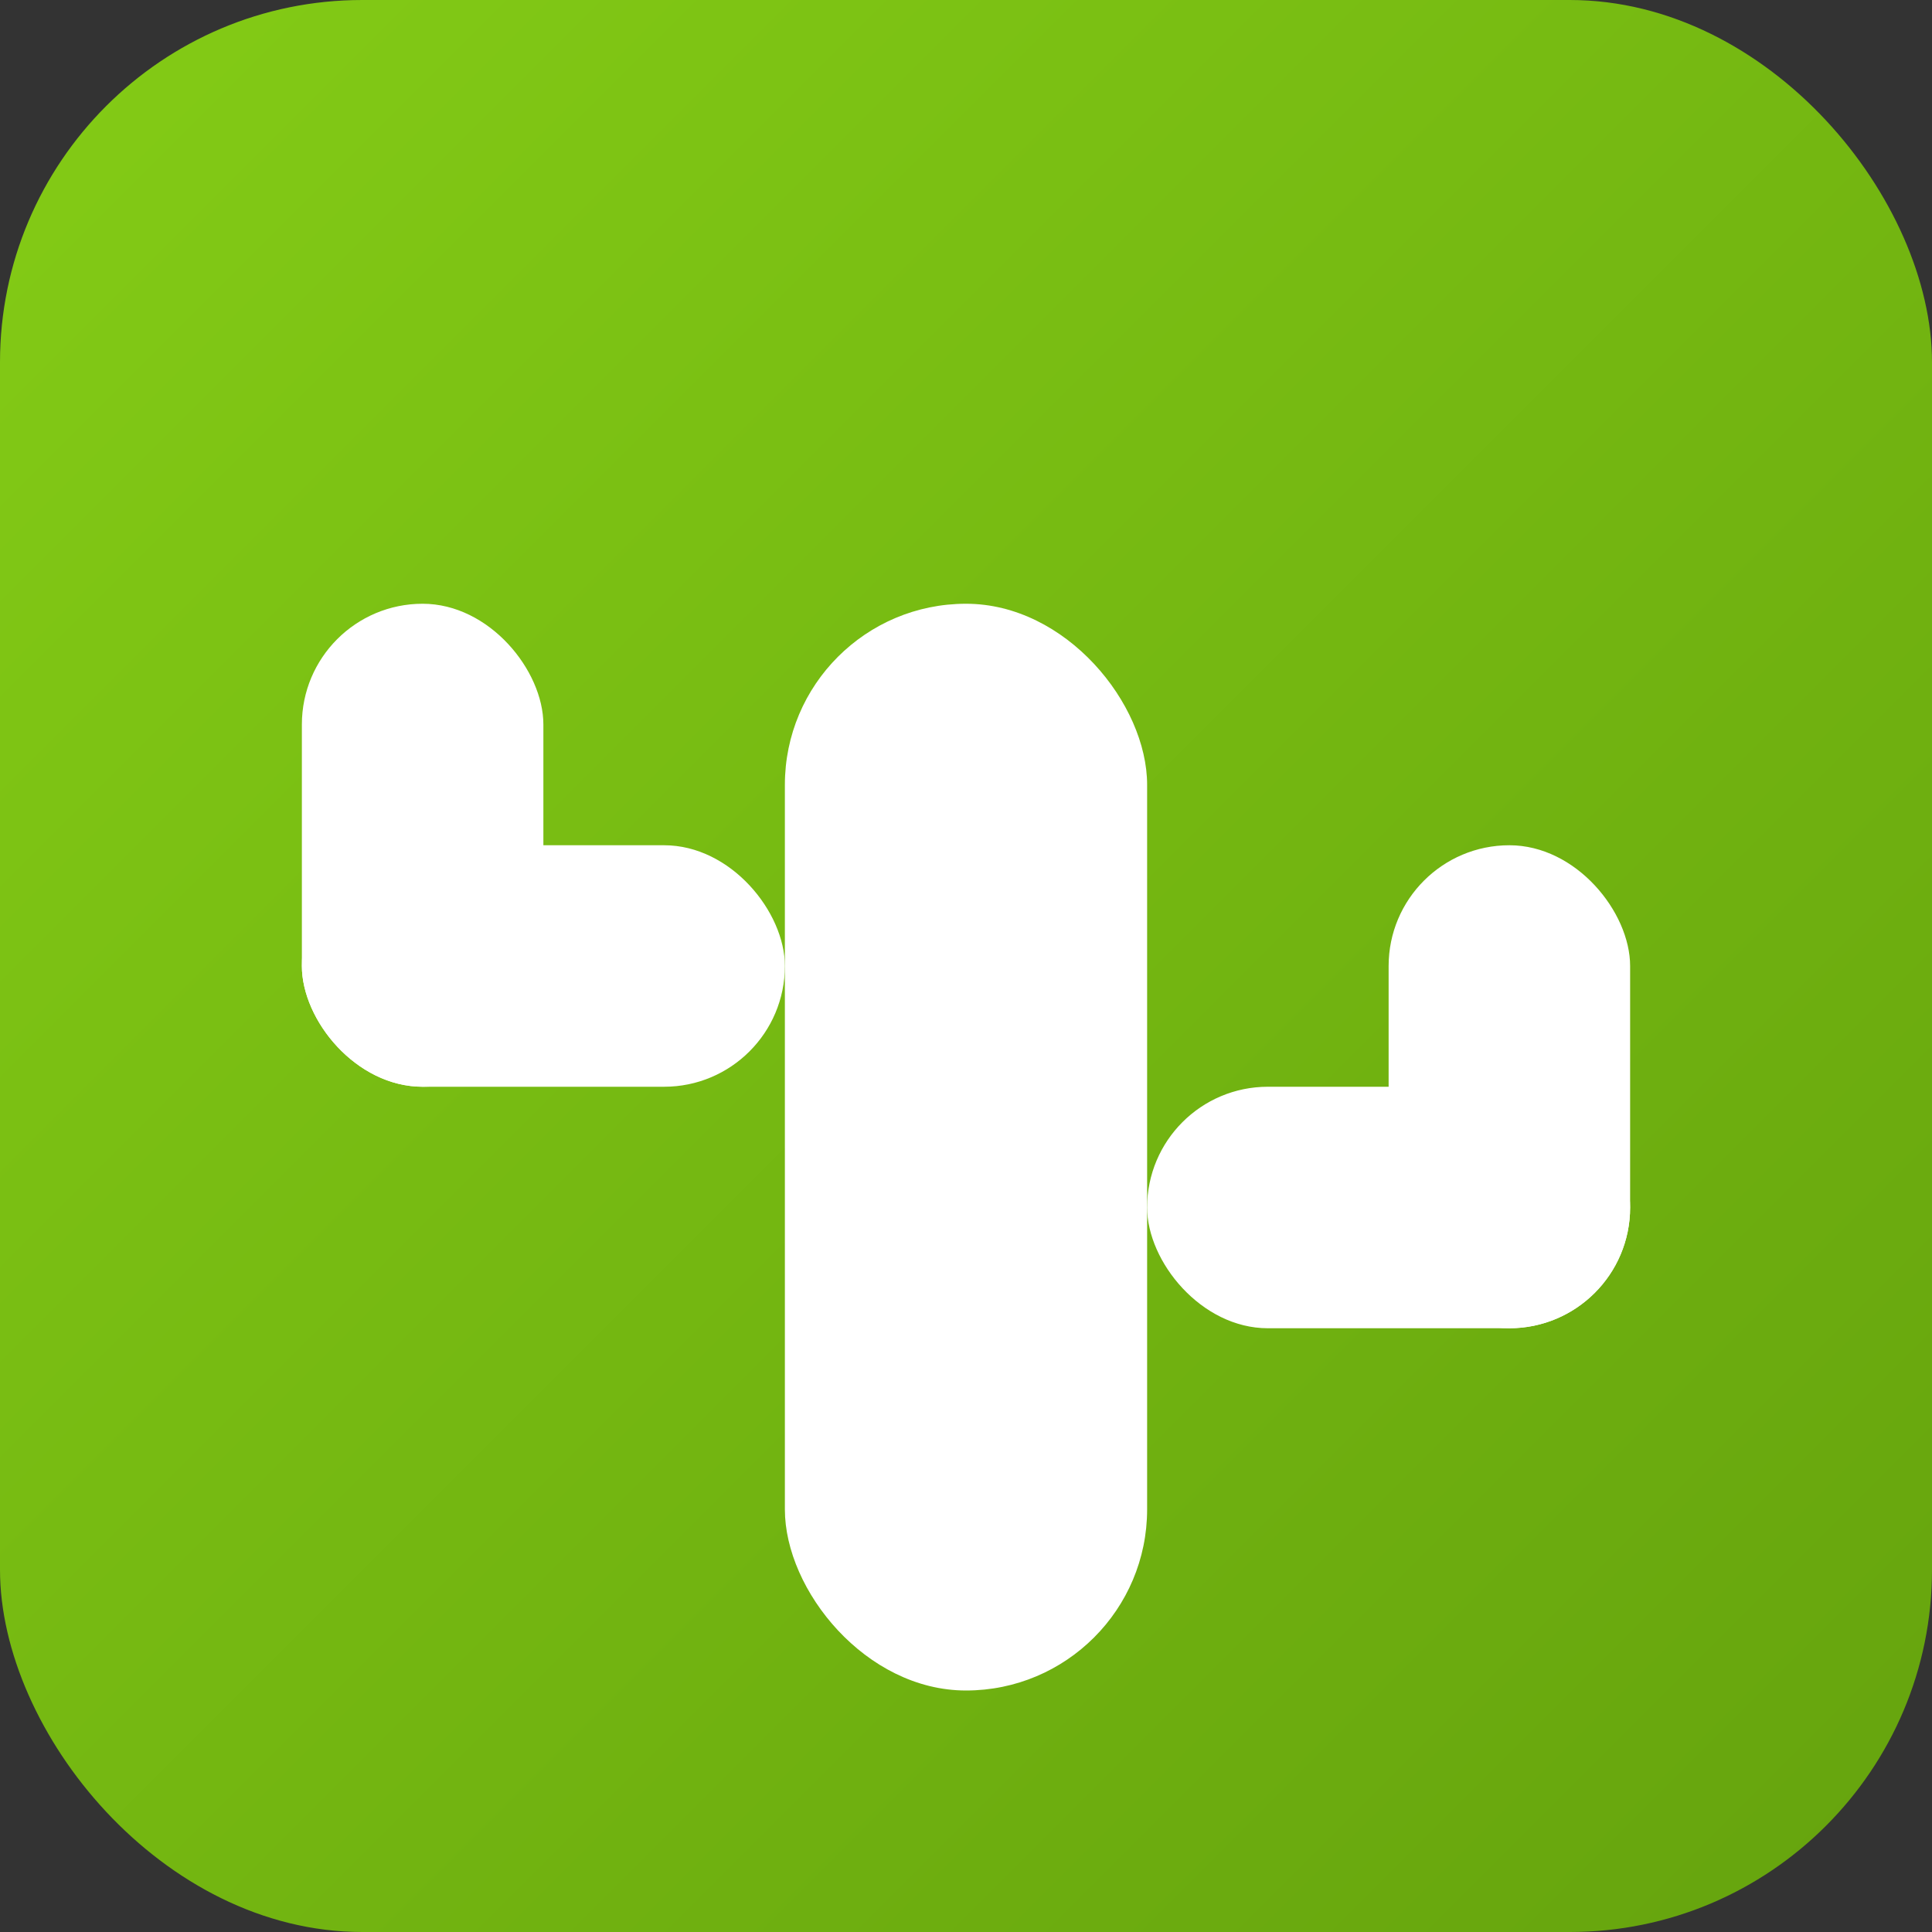
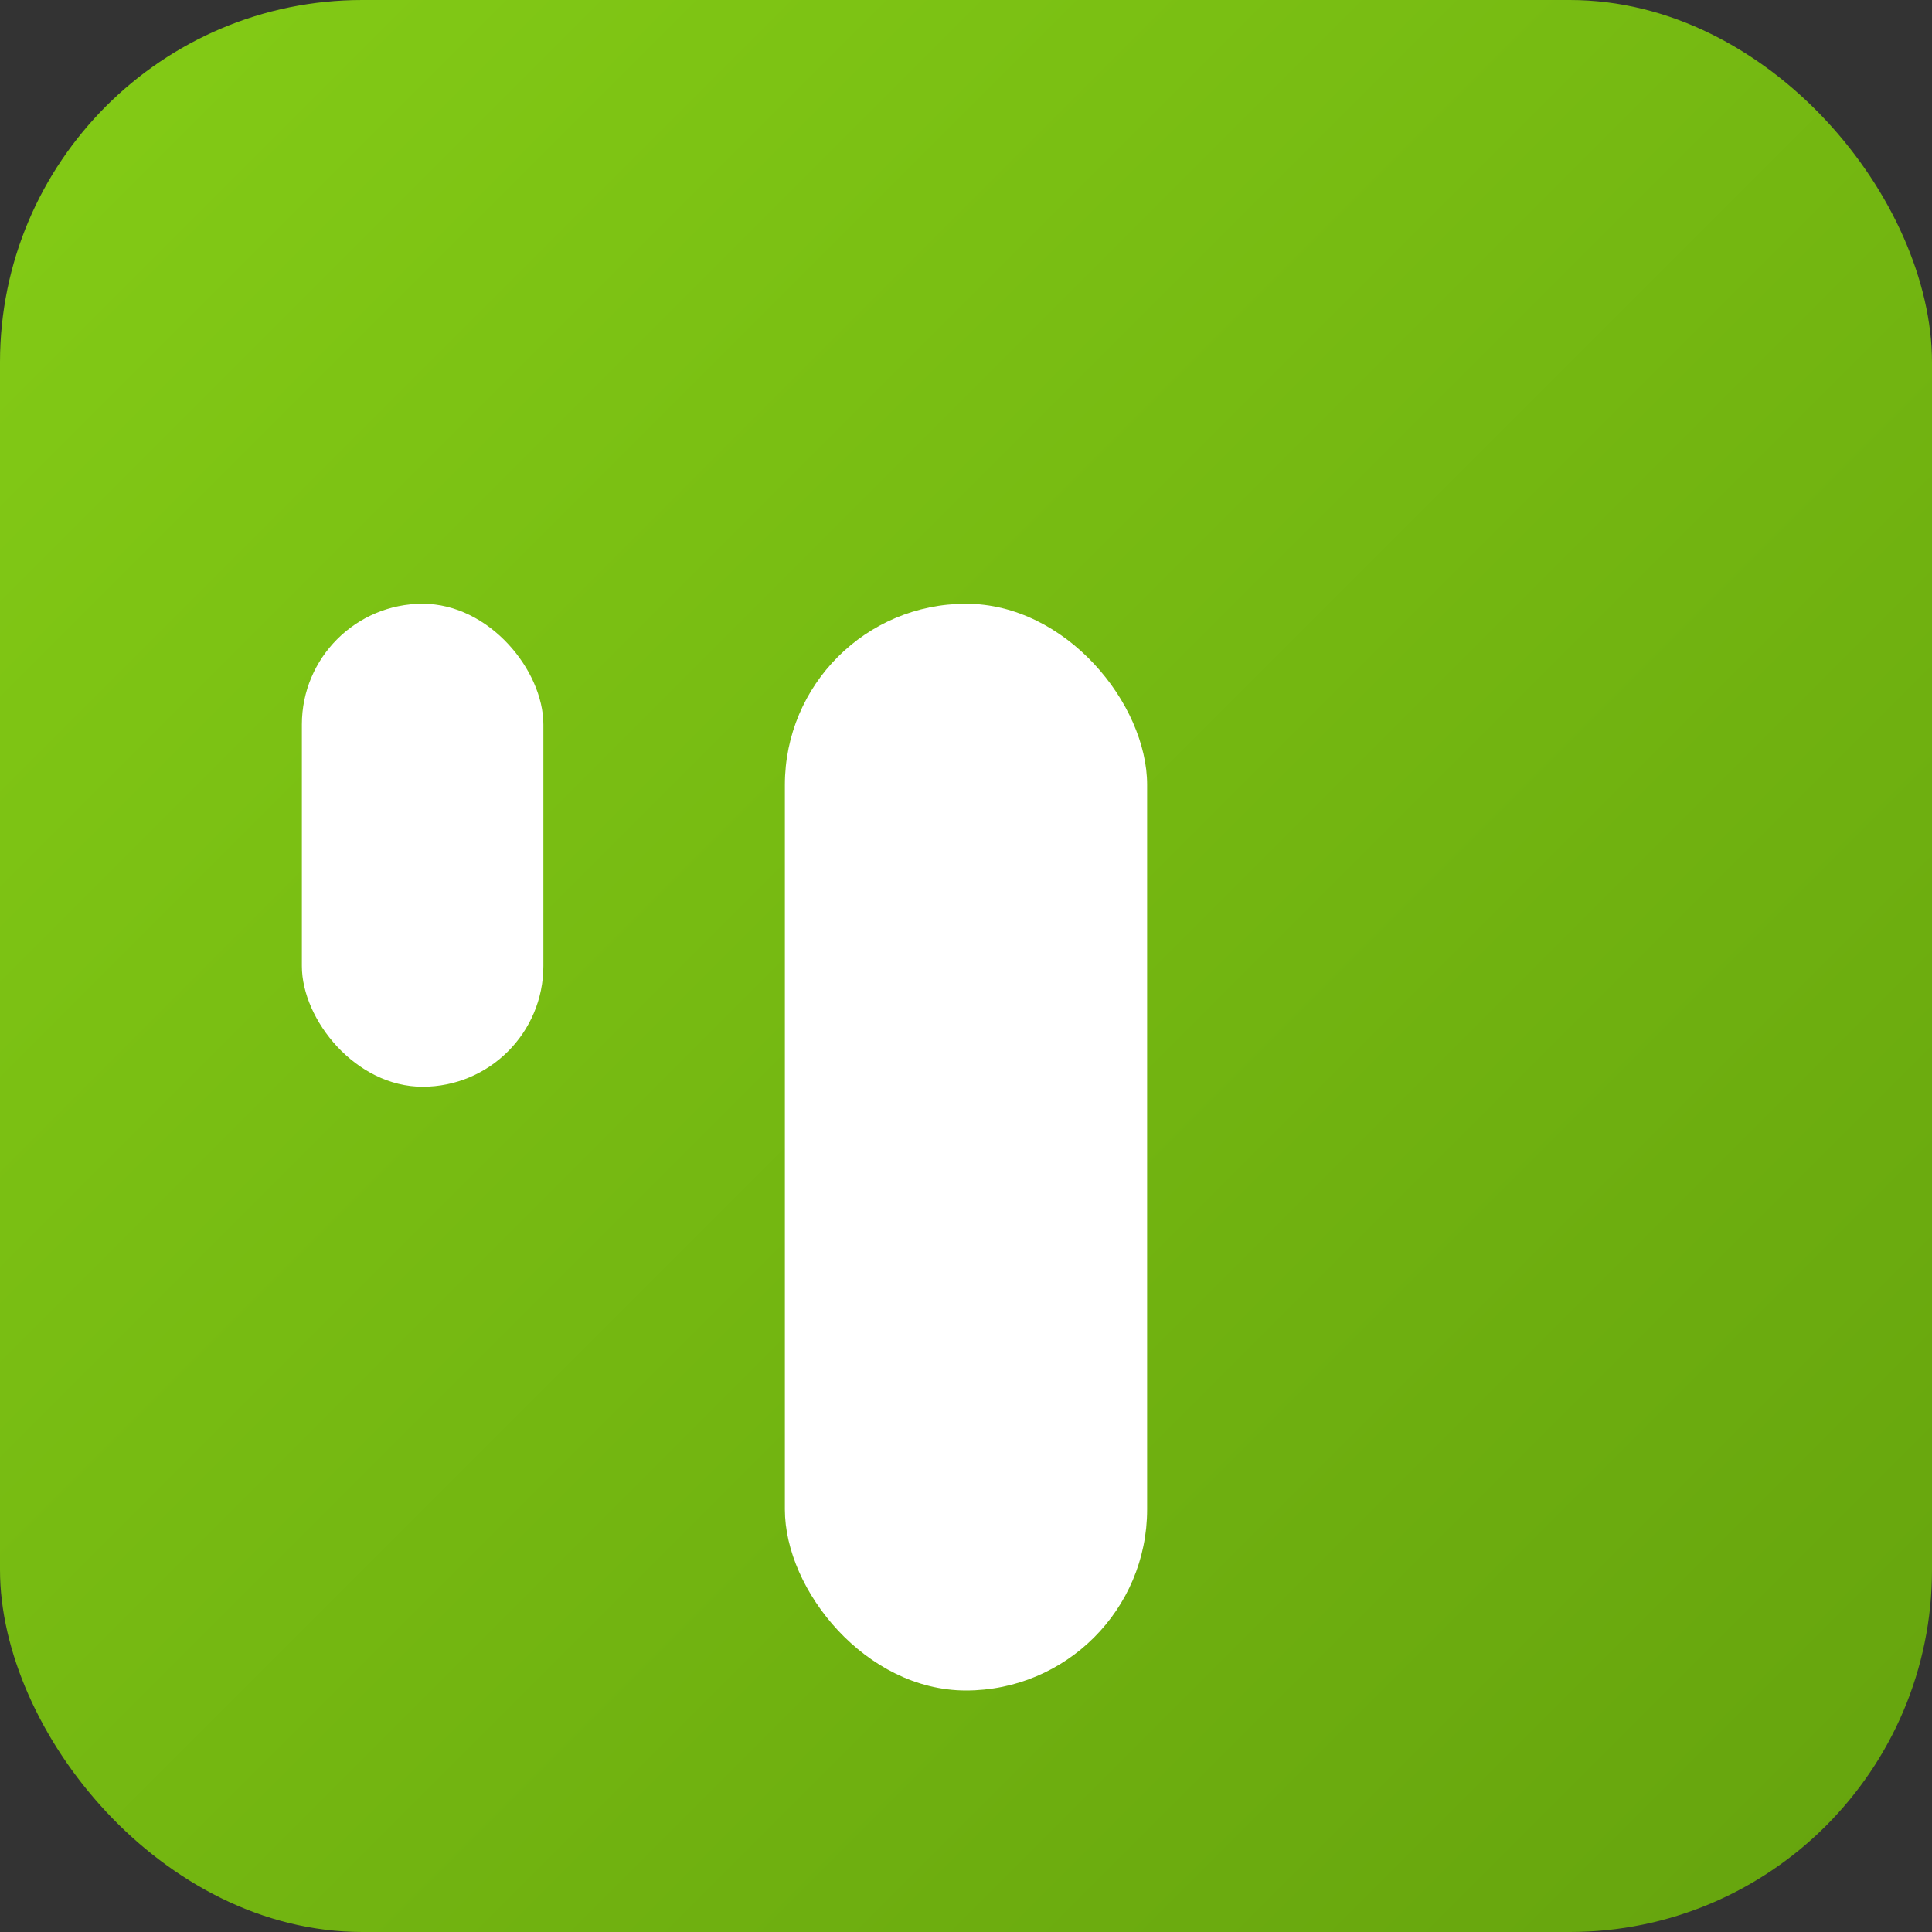
<svg xmlns="http://www.w3.org/2000/svg" viewBox="0 0 32 32" width="32" height="32">
  <rect x="0" y="0" width="32" height="32" fill="#333333" stroke="none" />
  <defs>
    <linearGradient id="bgGrad" x1="0%" y1="0%" x2="100%" y2="100%">
      <stop offset="0%" style="stop-color:#84cc16" />
      <stop offset="100%" style="stop-color:#65a30d" />
    </linearGradient>
  </defs>
  <rect width="32" height="32" rx="6" fill="url(#bgGrad)" />
  <g transform="translate(0, 0)">
    <rect x="13" y="10" width="6" height="18" rx="3" fill="#ffffff" />
-     <rect x="5" y="14" width="8" height="4" rx="2" fill="#ffffff" />
    <rect x="5" y="10" width="4" height="8" rx="2" fill="#ffffff" />
-     <rect x="19" y="18" width="8" height="4" rx="2" fill="#ffffff" />
-     <rect x="23" y="14" width="4" height="8" rx="2" fill="#ffffff" />
  </g>
</svg>